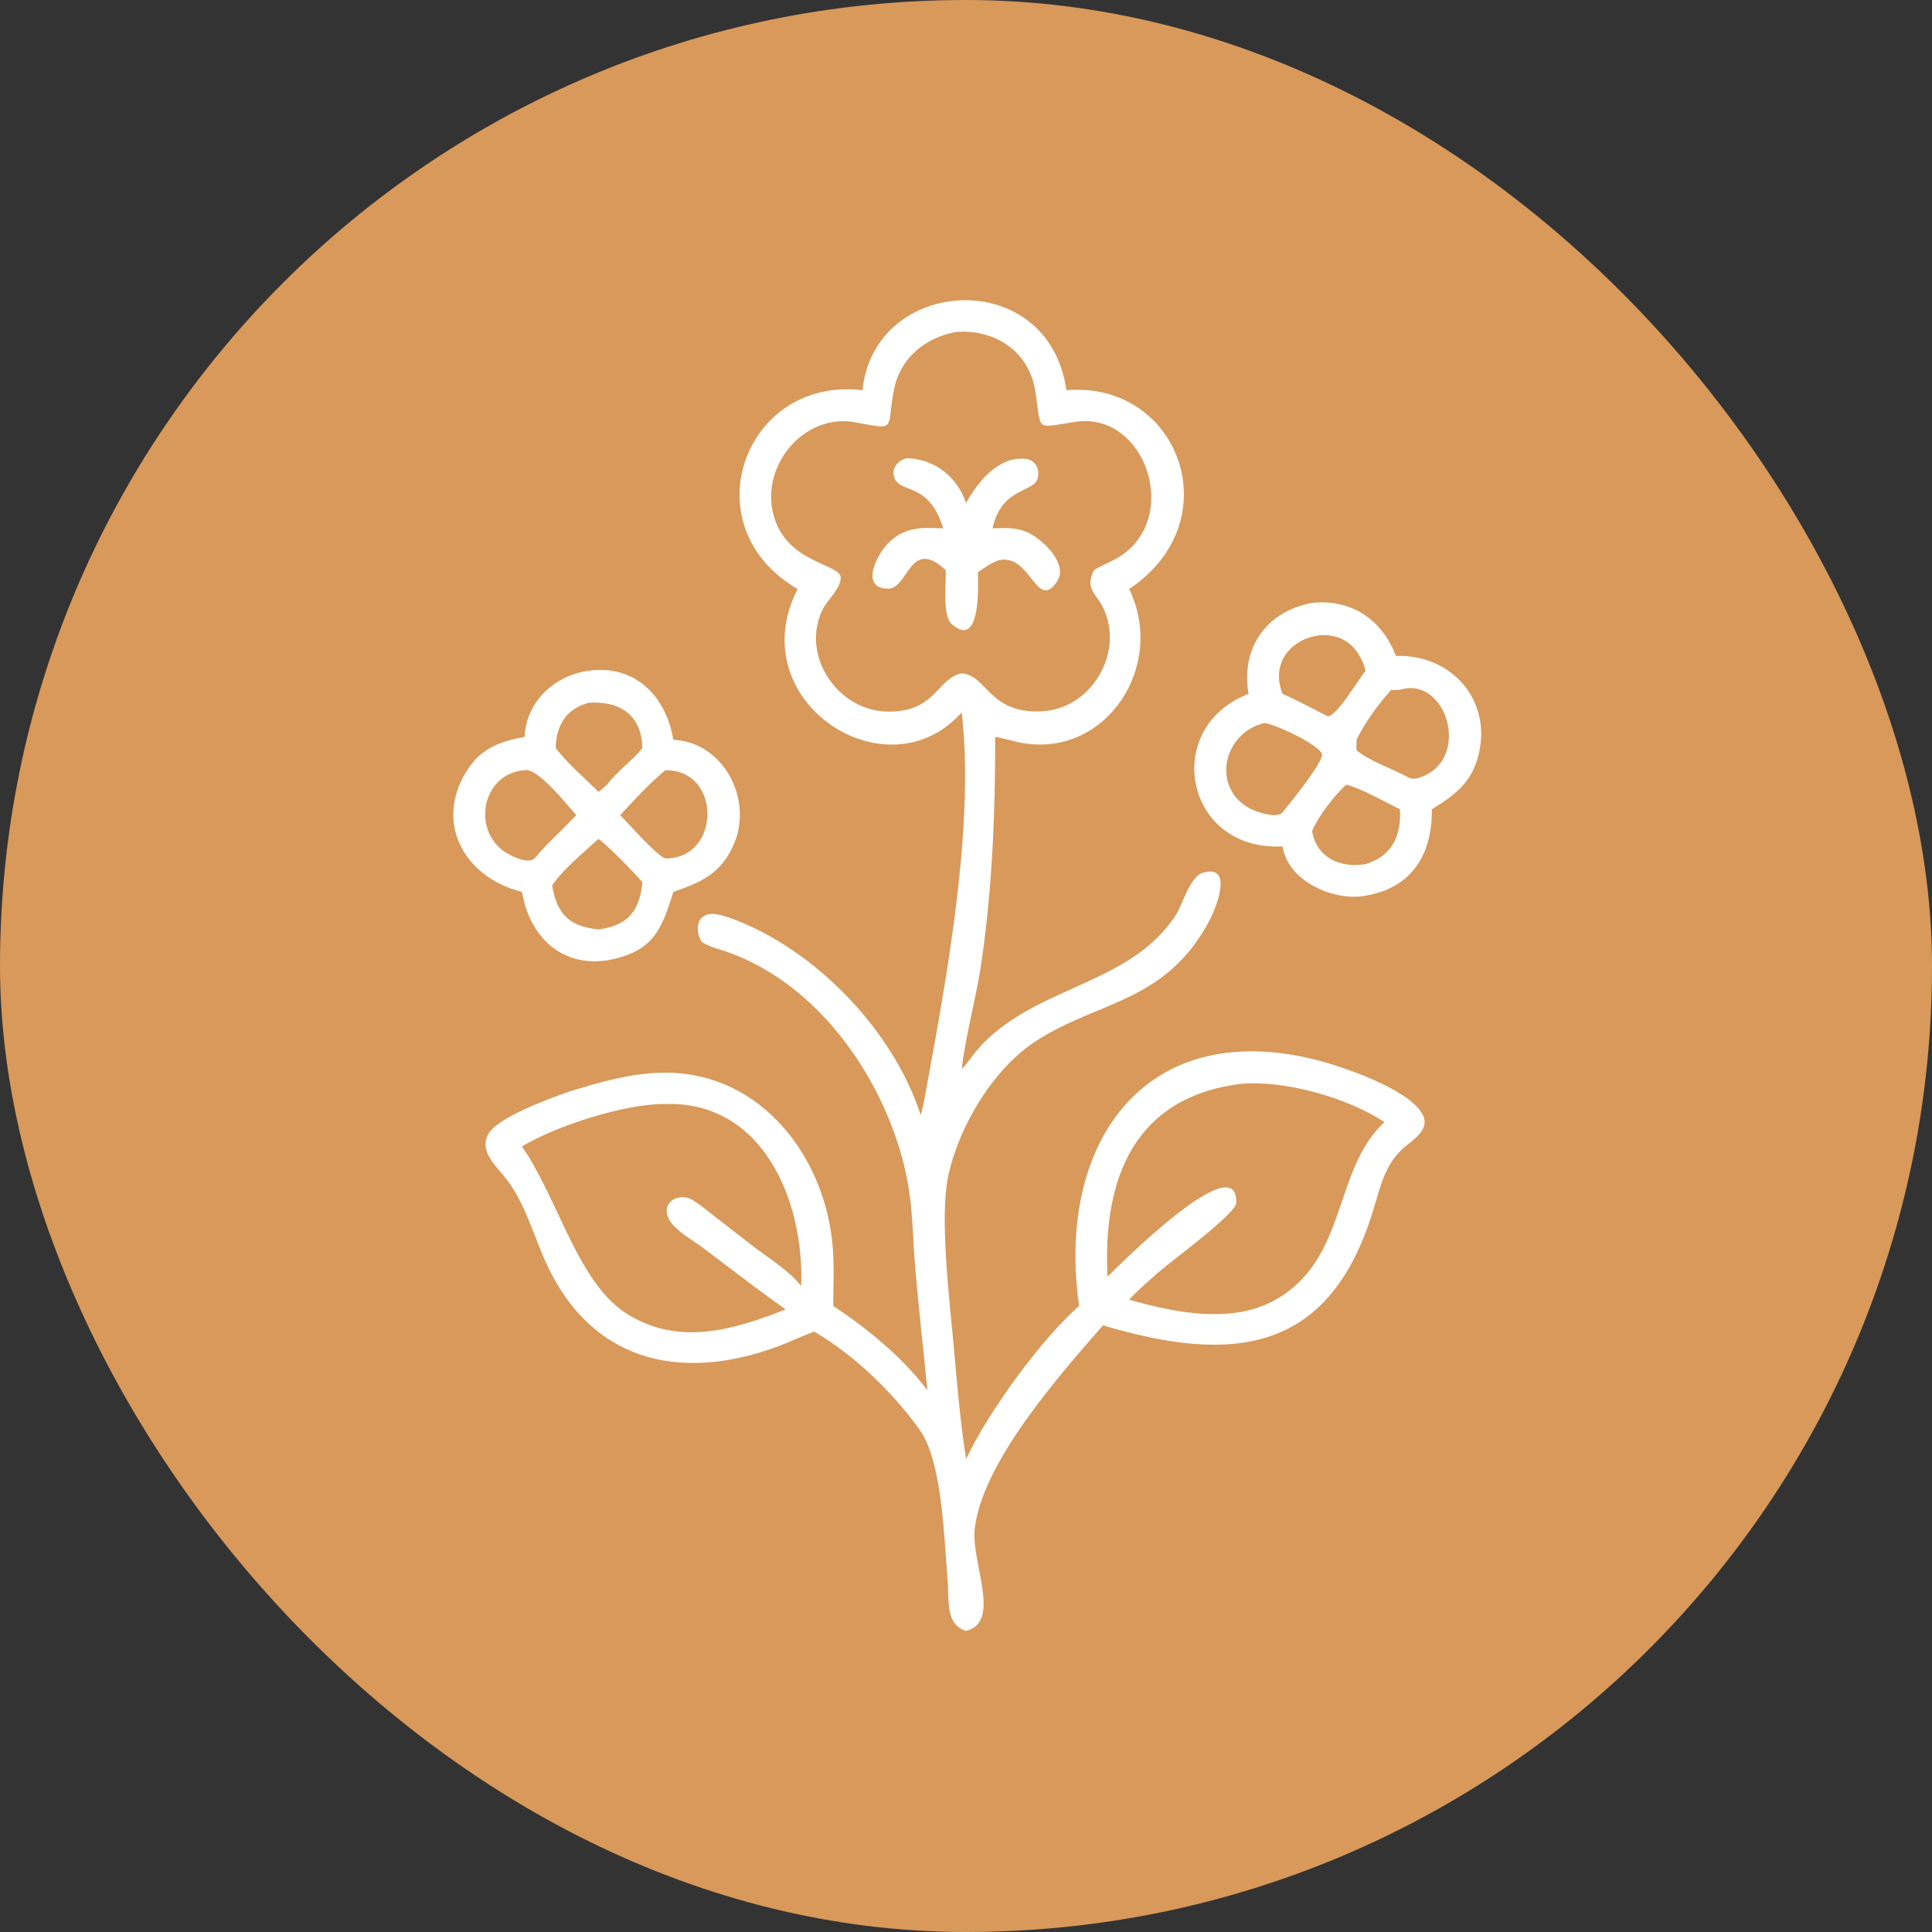
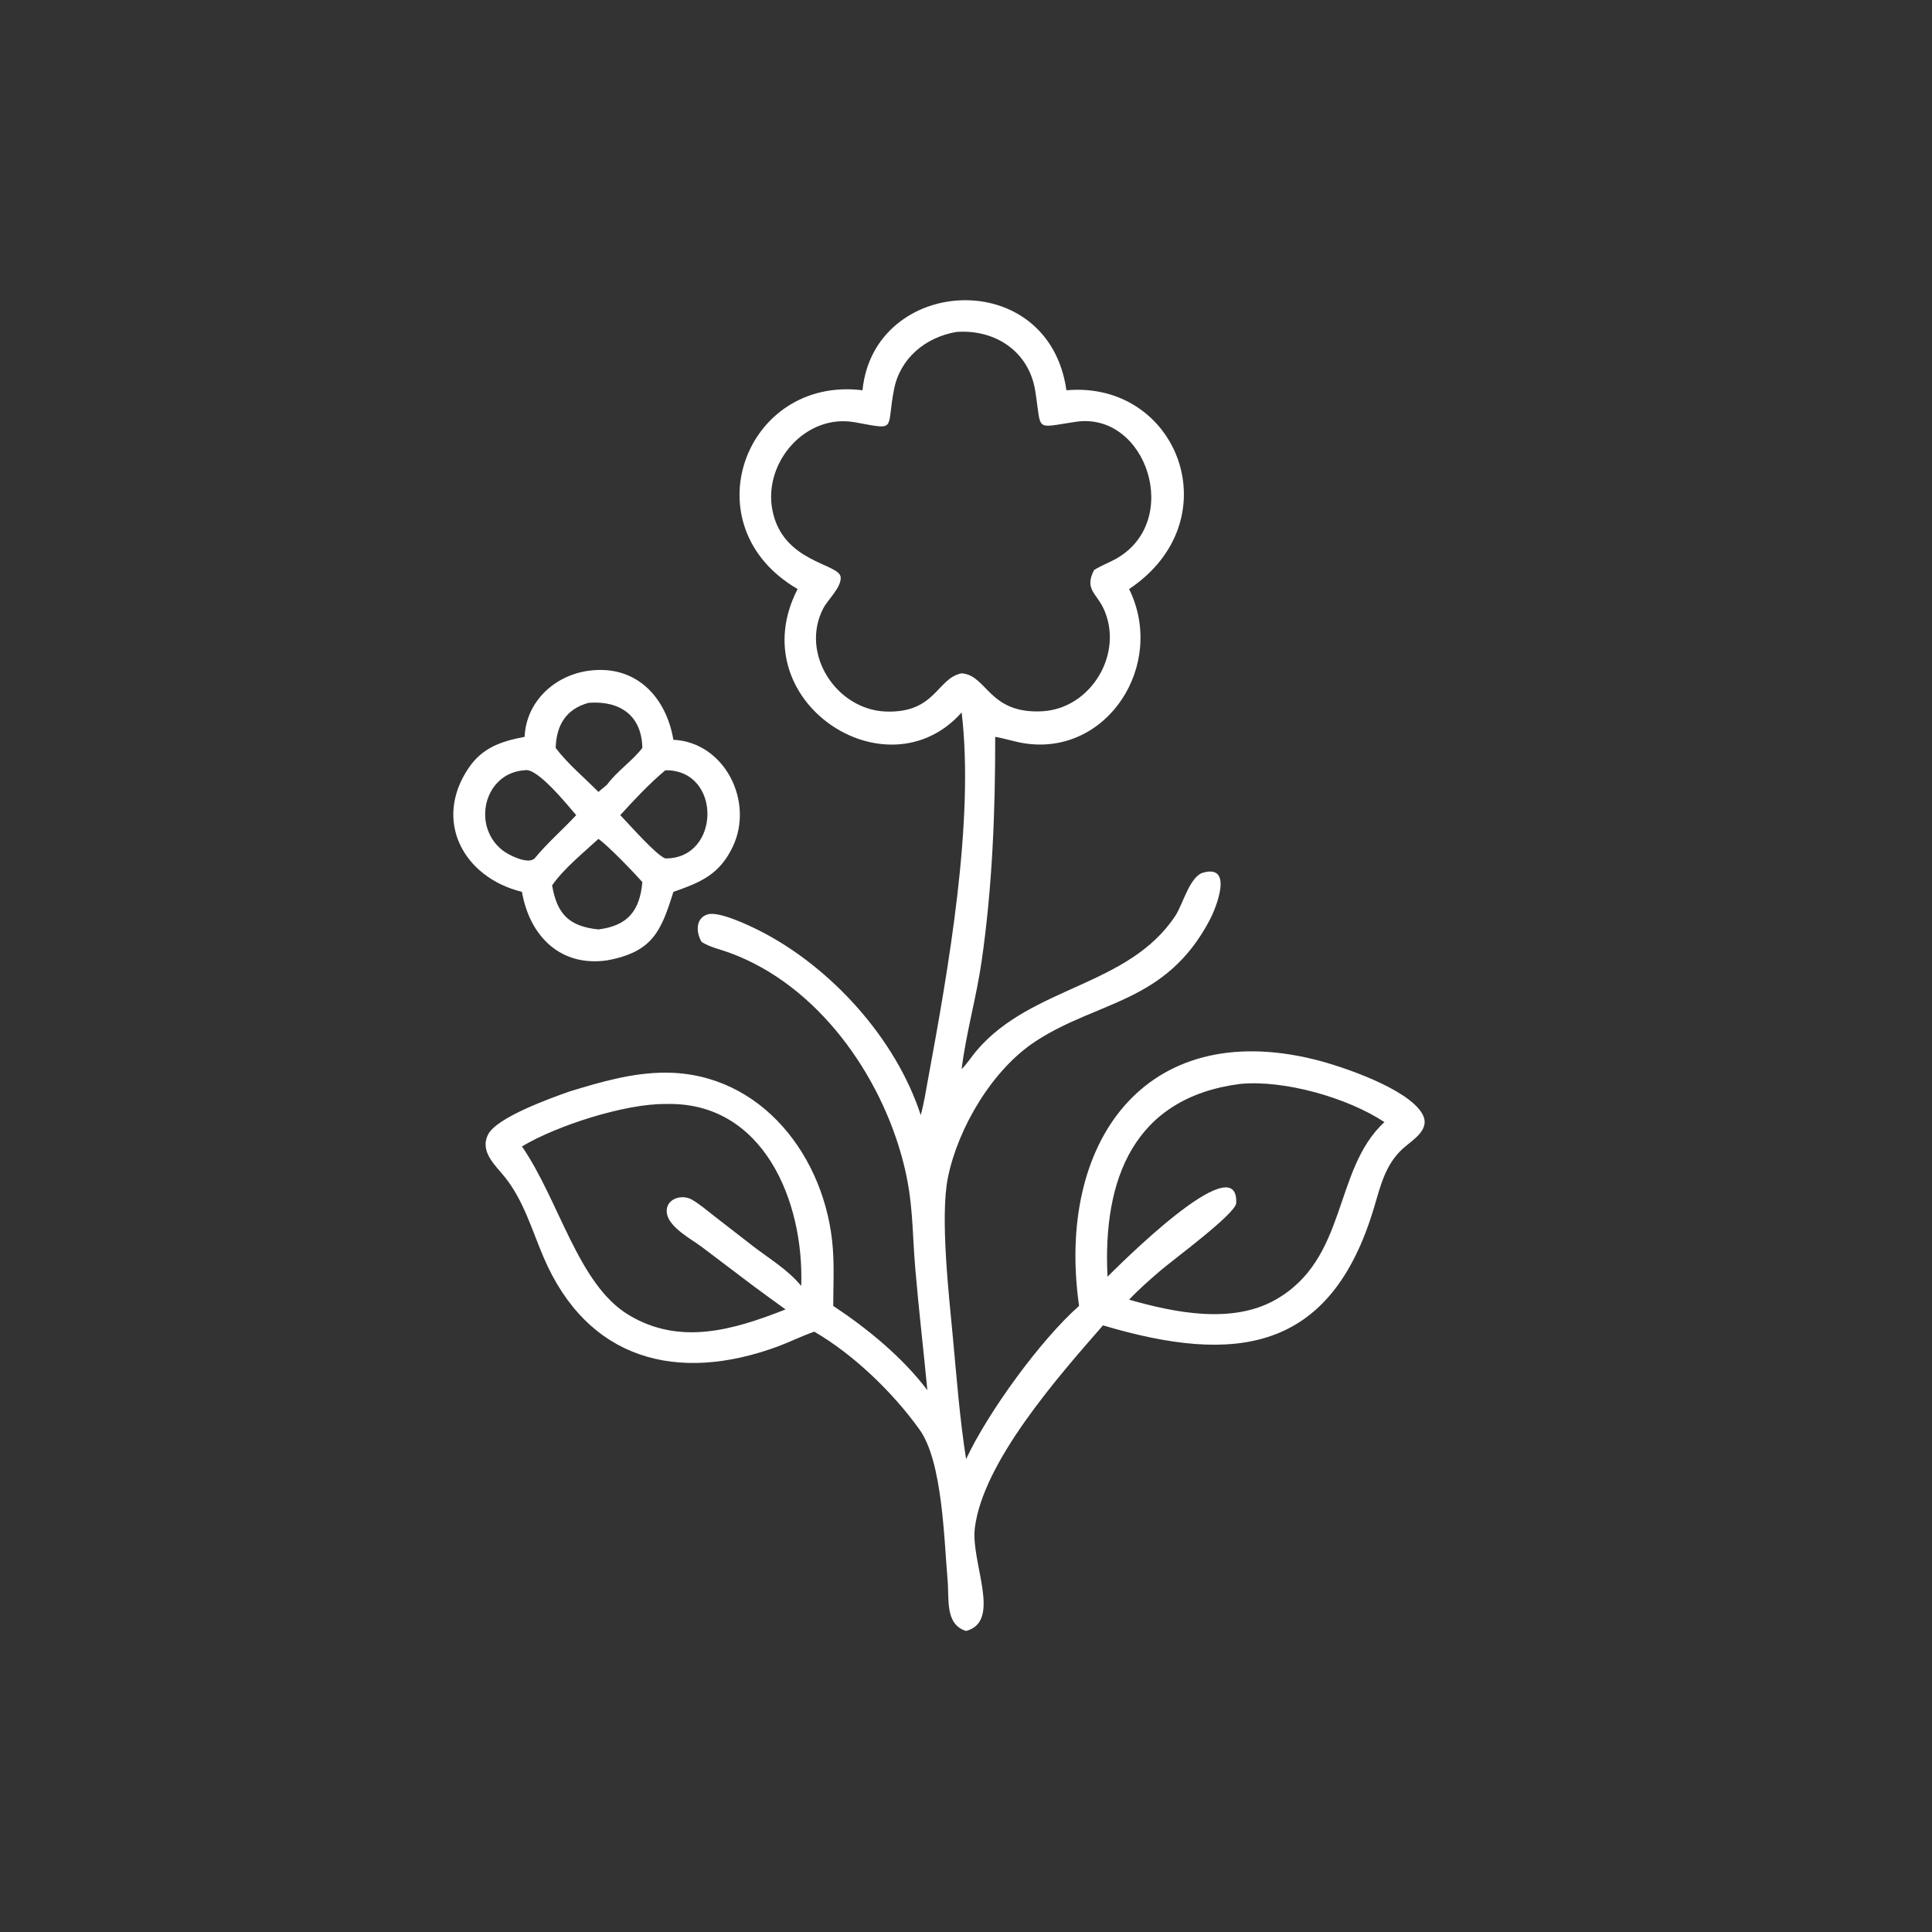
<svg xmlns="http://www.w3.org/2000/svg" width="44" height="44" viewBox="0 0 44 44" fill="none">
  <rect x="0" y="0" width="44" height="44" fill="#333333" stroke="none" />
-   <rect width="44" height="44" rx="22" fill="#D8995A" />
  <path d="M21.901 24.349C22.027 24.223 22.13 24.058 22.247 23.921C23.5 22.453 25.704 22.472 26.77 20.853C26.937 20.599 27.096 19.959 27.4 19.874C28.104 19.676 27.689 20.691 27.55 20.954C26.55 22.846 25.018 22.782 23.592 23.71C22.602 24.354 21.821 25.681 21.589 26.813C21.404 27.718 21.618 29.557 21.703 30.478C21.788 31.395 21.859 32.32 22.002 33.23C22.503 32.16 23.699 30.515 24.575 29.741C24.047 26.028 26.067 23.181 29.925 24.126C30.578 24.286 32.064 24.796 32.389 25.363C32.598 25.726 32.171 25.957 31.946 26.162C31.548 26.525 31.441 27.006 31.292 27.504C30.309 30.799 28.137 31.084 25.12 30.184C24.087 31.365 22.386 33.299 22.201 34.8C22.105 35.585 22.826 36.926 22.002 37.144C21.518 36.997 21.619 36.418 21.581 35.985C21.5 35.071 21.467 33.293 20.944 32.561C20.343 31.719 19.443 30.849 18.545 30.328C18.265 30.424 17.997 30.56 17.719 30.663C15.431 31.509 13.381 30.978 12.379 28.632C12.117 28.019 11.929 27.354 11.51 26.823C11.291 26.546 10.92 26.236 11.113 25.843C11.305 25.451 12.524 25.016 12.963 24.86C13.678 24.642 14.395 24.43 15.149 24.429C17.351 24.427 18.817 26.373 18.968 28.44C18.999 28.869 18.978 29.311 18.976 29.741C19.757 30.258 20.555 30.912 21.12 31.661C21.032 30.737 20.923 29.817 20.845 28.891C20.768 27.989 20.804 27.386 20.575 26.483C20.063 24.475 18.619 22.428 16.611 21.697C16.399 21.619 16.174 21.575 15.98 21.453C15.853 21.248 15.831 20.908 16.119 20.824C16.38 20.748 17.073 21.082 17.312 21.203C18.919 22.022 20.404 23.651 20.969 25.396C21.044 25.126 21.086 24.845 21.137 24.57C21.598 22.07 22.195 18.7 21.901 16.225C20.191 18.151 16.856 15.953 18.165 13.415C15.695 11.977 16.97 8.558 19.643 8.888C19.902 6.279 23.882 6.031 24.287 8.888C26.831 8.663 28.055 11.852 25.715 13.415C26.564 15.145 25.212 17.23 23.32 16.927C23.099 16.891 22.886 16.819 22.665 16.781C22.668 18.482 22.599 20.218 22.354 21.903C22.236 22.717 22.004 23.519 21.903 24.332L21.901 24.349ZM21.779 7.56C21.078 7.681 20.5 8.157 20.361 8.867C20.177 9.809 20.447 9.793 19.47 9.617C18.351 9.415 17.391 10.521 17.587 11.598C17.811 12.821 19.121 12.825 19.146 13.146C19.163 13.378 18.854 13.654 18.75 13.854C18.212 14.889 19.052 16.169 20.181 16.205C21.311 16.242 21.337 15.443 21.901 15.334L21.927 15.337C22.485 15.402 22.533 16.262 23.735 16.199C24.848 16.14 25.607 14.878 25.132 13.858C24.97 13.509 24.691 13.417 24.917 12.982C25.074 12.883 25.248 12.819 25.41 12.73C26.941 11.877 26.111 9.368 24.501 9.606C23.541 9.748 23.728 9.841 23.577 8.901C23.431 7.99 22.649 7.494 21.779 7.56ZM28.24 24.686C25.822 25 25.111 26.853 25.223 29.076C25.399 28.902 28.212 26.061 28.154 27.399C28.143 27.643 26.699 28.703 26.425 28.94C26.181 29.15 25.936 29.363 25.715 29.599C26.755 29.897 28.052 30.157 29.034 29.609C30.705 28.676 30.351 26.643 31.529 25.555C30.693 25.001 29.247 24.588 28.24 24.686ZM15.153 25.143C14.235 25.134 12.678 25.635 11.887 26.109C12.743 27.355 13.163 29.25 14.316 29.946C15.482 30.65 16.699 30.291 17.891 29.821C17.646 29.643 17.399 29.467 17.157 29.286L15.979 28.395C15.745 28.22 15.237 27.954 15.188 27.633C15.139 27.31 15.517 27.184 15.756 27.32C15.94 27.426 16.108 27.573 16.276 27.703L17.145 28.377C17.528 28.672 17.936 28.909 18.247 29.286C18.316 27.358 17.384 25.074 15.153 25.143Z" fill="white" />
-   <path d="M21.481 12.034L21.472 12.004C21.13 10.932 20.467 11.269 20.359 10.848C20.306 10.639 20.471 10.474 20.657 10.434C21.29 10.457 21.797 10.856 22.002 11.455C22.26 10.982 22.75 10.374 23.364 10.451C23.572 10.477 23.678 10.666 23.64 10.867C23.569 11.239 22.818 11.067 22.603 12.034C22.933 12.016 23.214 12.007 23.511 12.182C23.804 12.354 24.331 12.868 24.071 13.247C23.602 13.931 23.478 12.609 22.761 12.757L22.738 12.762C22.566 12.825 22.42 12.929 22.271 13.033C22.27 13.222 22.367 14.825 21.673 14.212C21.455 14.019 21.553 13.274 21.537 12.982C20.711 12.223 20.698 13.405 20.226 13.406C19.573 13.407 19.962 12.607 20.272 12.327C20.641 11.993 21.016 12.011 21.481 12.034Z" fill="white" />
-   <path d="M28.435 15.802C28.253 14.758 28.839 13.922 29.882 13.731C30.767 13.634 31.48 14.108 31.79 14.939C33.047 14.895 33.978 15.935 33.676 17.18C33.521 17.821 33.138 18.105 32.609 18.431C32.624 19.487 32.122 20.262 31.02 20.411C30.322 20.503 29.321 20.049 29.211 19.276C26.983 19.398 26.435 16.573 28.435 15.802ZM30.078 14.466C29.393 14.536 28.93 15.117 29.211 15.802C29.557 15.957 29.892 16.136 30.228 16.309C30.416 16.362 30.953 15.448 31.101 15.275C30.96 14.767 30.628 14.438 30.078 14.466ZM31.883 15.709C31.823 15.71 31.743 15.722 31.686 15.709C31.383 16.048 31.093 16.438 30.895 16.848C30.892 16.928 30.889 17.007 30.895 17.088C31.184 17.331 31.733 17.517 32.082 17.709C32.164 17.751 32.248 17.737 32.334 17.708C33.53 17.305 32.948 15.379 31.883 15.709ZM28.787 16.468C27.857 16.696 27.584 17.927 28.457 18.41C28.597 18.487 29.083 18.656 29.211 18.5C29.37 18.303 30.126 17.371 30.108 17.186C30.086 16.968 28.954 16.455 28.787 16.468ZM30.657 17.872C30.379 18.13 30.026 18.579 29.882 18.93C29.989 19.54 30.525 19.773 31.101 19.68C31.71 19.492 31.915 19.03 31.883 18.431C31.564 18.278 30.976 17.939 30.657 17.872Z" fill="white" />
  <path d="M11.948 16.781C11.982 15.976 12.633 15.379 13.407 15.276C14.469 15.13 15.168 15.857 15.336 16.848C16.505 16.904 17.18 18.257 16.687 19.286C16.386 19.917 15.958 20.094 15.336 20.312C15.055 21.209 14.864 21.681 13.824 21.872C12.76 22.024 12.062 21.317 11.887 20.312C10.542 19.979 9.863 18.684 10.673 17.49C10.988 17.024 11.421 16.881 11.948 16.781ZM13.407 16.006C12.888 16.146 12.67 16.52 12.655 17.034C12.931 17.398 13.308 17.71 13.629 18.035L13.824 17.872C14.055 17.557 14.395 17.337 14.629 17.034C14.616 16.295 14.119 15.953 13.407 16.006ZM11.948 17.542C11.028 17.601 10.733 18.808 11.447 19.367C11.579 19.471 12.023 19.697 12.175 19.55C12.462 19.2 12.814 18.897 13.123 18.564C12.918 18.329 12.231 17.47 11.948 17.542ZM15.153 17.542C14.79 17.845 14.444 18.215 14.126 18.564C14.312 18.754 14.95 19.485 15.153 19.55C16.416 19.562 16.446 17.527 15.153 17.542ZM13.629 19.105C13.277 19.431 12.85 19.771 12.574 20.163C12.685 20.823 12.968 21.1 13.629 21.167C14.3 21.083 14.572 20.738 14.629 20.089C14.426 19.858 13.86 19.271 13.629 19.105Z" fill="white" />
</svg>